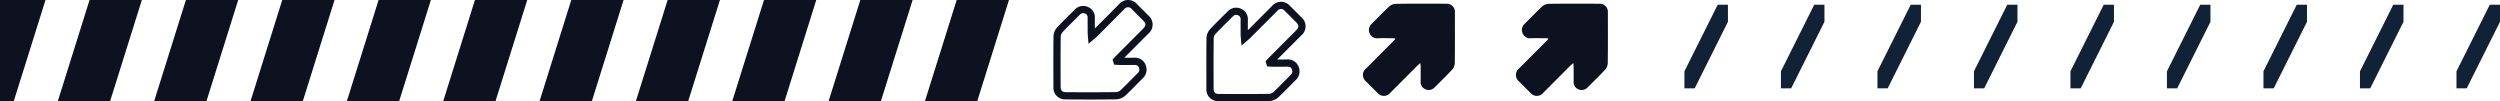
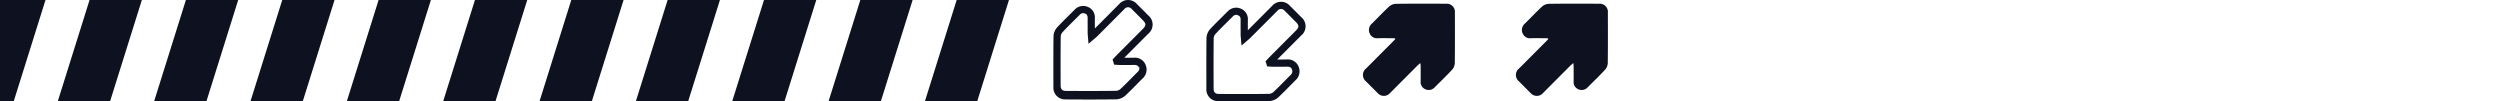
<svg xmlns="http://www.w3.org/2000/svg" width="509.523" height="20.633">
  <defs>
    <clipPath id="a">
      <path fill="#0e1120" d="M0 0h113.023v20.634H0z" />
    </clipPath>
  </defs>
  <g fill="#0e1120">
    <path d="M0 0v20.634h2.8L9.274 0ZM18.252 0l-6.473 20.634h10.659L28.911 0ZM37.889 0l-6.475 20.634h10.659L48.546 0ZM57.526 0l-6.475 20.634H61.71L68.183 0ZM77.162 0l-6.474 20.634h10.659L87.82 0ZM96.798 0l-6.472 20.634h10.657L107.456 0ZM116.434 0l-6.473 20.634h10.659L127.091 0ZM136.07 0l-6.474 20.634h10.661L146.728 0ZM155.711 0l-6.478 20.634h10.661L166.364 0ZM175.343 0l-6.473 20.634h10.659L186.001 0ZM194.98 0l-6.473 20.634h10.659L205.637 0Z" />
  </g>
  <g fill="#0e1120" clip-path="url(#a)" transform="translate(214.686)">
-     <path d="M100.862 7.965c-.16.171-.315.345-.479.51q-2.711 2.719-5.424 5.437a1.694 1.694 0 0 0-.012 2.719q1.154 1.172 2.322 2.331a1.669 1.669 0 0 0 2.553-.025l5.538-5.552c.16-.16.343-.3.62-.533.027.328.055.519.055.709 0 1.007.012 2.014 0 3.021a1.558 1.558 0 0 0 .938 1.6 1.634 1.634 0 0 0 1.915-.377c1.2-1.2 2.431-2.379 3.584-3.627a2.159 2.159 0 0 0 .521-1.323c.042-3.424.03-6.848.019-10.272a1.655 1.655 0 0 0-1.759-1.821c-3.451-.024-6.9-.031-10.352.019a2.245 2.245 0 0 0-1.35.6c-1.191 1.107-2.3 2.3-3.463 3.439a1.691 1.691 0 0 0-.459 1.952 1.612 1.612 0 0 0 1.711 1.015c.967-.02 1.935-.007 2.9 0 .19 0 .381.02.571.031l.046.152M69.684 7.965c-.16.171-.315.345-.479.51q-2.711 2.719-5.424 5.437a1.694 1.694 0 0 0-.013 2.719q1.155 1.172 2.323 2.331a1.669 1.669 0 0 0 2.553-.025l5.538-5.552c.16-.16.343-.3.62-.533.027.328.055.519.055.709 0 1.007.012 2.014 0 3.021a1.558 1.558 0 0 0 .938 1.6 1.634 1.634 0 0 0 1.915-.377c1.2-1.2 2.431-2.379 3.584-3.627a2.159 2.159 0 0 0 .521-1.323c.042-3.424.03-6.848.019-10.272A1.655 1.655 0 0 0 80.075.762c-3.451-.024-6.9-.031-10.352.019a2.245 2.245 0 0 0-1.35.6c-1.191 1.107-2.3 2.3-3.463 3.439a1.691 1.691 0 0 0-.459 1.952 1.612 1.612 0 0 0 1.711 1.015c.967-.02 1.935-.007 2.9 0 .19 0 .381.02.571.031l.046.152M.029 7.424a2.864 2.864 0 0 1 .716-1.815C1.583 4.7 2.47 3.826 3.328 2.977c.341-.337.683-.675 1.021-1.015a2.378 2.378 0 0 1 2.724-.534 2.29 2.29 0 0 1 1.385 2.283c-.009.7-.008 1.4 0 2.093q1.558-1.56 3.115-3.123L13.416.828A2.386 2.386 0 0 1 17.006.8q1.175 1.16 2.331 2.339a2.409 2.409 0 0 1-.016 3.754l-4.868 4.88c.65 0 1.3.006 1.949-.008a2.342 2.342 0 0 1 2.41 1.48 2.425 2.425 0 0 1-.625 2.745c-.426.42-.846.845-1.264 1.272a70.411 70.411 0 0 1-2.215 2.183 2.987 2.987 0 0 1-1.839.8c-2.988.043-6.186.048-10.369.018a2.38 2.38 0 0 1-2.49-2.557v-.263C0 15.961 0 14.456 0 12.943c0-1.837.006-3.687.029-5.519m17.414 6.36c-.116-.294-.318-.564-1.012-.549-.752.016-1.5.011-2.256.007h-.663c-.148 0-.3-.01-.443-.021l-.679-.04-.324-1.049.434-.465c.116-.125.233-.252.354-.373l5.423-5.437c.633-.636.637-1.046.009-1.684Q17.138 3 15.972 1.846a.943.943 0 0 0-1.514.021l-1.847 1.852q-1.846 1.853-3.692 3.7a5.506 5.506 0 0 1-.414.365L7.161 8.927 7.019 7.2a5.377 5.377 0 0 1-.031-.476v-.3c0-.91-.009-1.82 0-2.731.005-.605-.244-.808-.491-.912A.9.9 0 0 0 5.391 3q-.512.512-1.029 1.022c-.847.837-1.721 1.7-2.536 2.585a1.433 1.433 0 0 0-.325.833c-.042 3.331-.031 6.72-.02 10v.26c0 .726.339 1.082 1.029 1.086 4.172.03 7.36.026 10.336-.018a1.543 1.543 0 0 0 .861-.4 68.34 68.34 0 0 0 2.167-2.138c.424-.431.849-.862 1.28-1.287a1.043 1.043 0 0 0 .377-.75 1.1 1.1 0 0 0-.086-.407M31.207 7.778a2.866 2.866 0 0 1 .717-1.814c.842-.912 1.734-1.793 2.6-2.647q.505-.5 1.007-1a2.378 2.378 0 0 1 2.724-.534 2.3 2.3 0 0 1 1.385 2.283c-.009.7-.007 1.395 0 2.093q1.668-1.669 3.333-3.341l1.629-1.634a2.387 2.387 0 0 1 3.58-.029q1.173 1.159 2.33 2.338a2.41 2.41 0 0 1-.016 3.754l-4.868 4.88c.65 0 1.3.006 1.949-.008a2.342 2.342 0 0 1 2.41 1.48 2.427 2.427 0 0 1-.625 2.745c-.426.42-.846.845-1.264 1.272a70.411 70.411 0 0 1-2.215 2.183 2.989 2.989 0 0 1-1.839.8 473.86 473.86 0 0 1-10.369.018 2.38 2.38 0 0 1-2.49-2.554v-.267c0-1.491-.009-3.007-.009-4.529 0-1.828.006-3.666.029-5.488m17.417 6.36c-.116-.294-.319-.564-1.012-.549-.752.016-1.5.011-2.257.007h-.661c-.148 0-.3-.01-.443-.021l-.679-.04-.324-1.049.434-.465c.116-.125.233-.252.354-.373l5.423-5.437c.632-.636.636-1.047.01-1.683Q48.315 3.36 47.15 2.204a.944.944 0 0 0-1.515.021l-1.628 1.631q-1.955 1.96-3.911 3.916c-.118.118-.247.225-.407.359l-1.346 1.151-.146-1.716a5.949 5.949 0 0 1-.032-.484v-.39c0-.882-.009-1.764 0-2.643.022-.608-.244-.808-.491-.912a.9.9 0 0 0-1.106.22q-.506.506-1.015 1.008c-.851.842-1.731 1.711-2.55 2.6a1.442 1.442 0 0 0-.326.833c-.041 3.329-.03 6.718-.019 9.994v.267c0 .726.339 1.082 1.029 1.086 4.171.03 7.36.026 10.336-.018a1.543 1.543 0 0 0 .861-.4 68.34 68.34 0 0 0 2.167-2.138c.424-.431.849-.862 1.28-1.287a1.048 1.048 0 0 0 .377-.752 1.11 1.11 0 0 0-.086-.406" />
+     <path d="M100.862 7.965c-.16.171-.315.345-.479.51q-2.711 2.719-5.424 5.437a1.694 1.694 0 0 0-.012 2.719q1.154 1.172 2.322 2.331a1.669 1.669 0 0 0 2.553-.025l5.538-5.552c.16-.16.343-.3.62-.533.027.328.055.519.055.709 0 1.007.012 2.014 0 3.021a1.558 1.558 0 0 0 .938 1.6 1.634 1.634 0 0 0 1.915-.377c1.2-1.2 2.431-2.379 3.584-3.627a2.159 2.159 0 0 0 .521-1.323c.042-3.424.03-6.848.019-10.272a1.655 1.655 0 0 0-1.759-1.821c-3.451-.024-6.9-.031-10.352.019a2.245 2.245 0 0 0-1.35.6c-1.191 1.107-2.3 2.3-3.463 3.439a1.691 1.691 0 0 0-.459 1.952 1.612 1.612 0 0 0 1.711 1.015c.967-.02 1.935-.007 2.9 0 .19 0 .381.02.571.031l.046.152M69.684 7.965c-.16.171-.315.345-.479.51q-2.711 2.719-5.424 5.437a1.694 1.694 0 0 0-.013 2.719q1.155 1.172 2.323 2.331a1.669 1.669 0 0 0 2.553-.025l5.538-5.552c.16-.16.343-.3.62-.533.027.328.055.519.055.709 0 1.007.012 2.014 0 3.021a1.558 1.558 0 0 0 .938 1.6 1.634 1.634 0 0 0 1.915-.377c1.2-1.2 2.431-2.379 3.584-3.627a2.159 2.159 0 0 0 .521-1.323c.042-3.424.03-6.848.019-10.272A1.655 1.655 0 0 0 80.075.762c-3.451-.024-6.9-.031-10.352.019a2.245 2.245 0 0 0-1.35.6c-1.191 1.107-2.3 2.3-3.463 3.439a1.691 1.691 0 0 0-.459 1.952 1.612 1.612 0 0 0 1.711 1.015c.967-.02 1.935-.007 2.9 0 .19 0 .381.02.571.031l.046.152M.029 7.424a2.864 2.864 0 0 1 .716-1.815C1.583 4.7 2.47 3.826 3.328 2.977c.341-.337.683-.675 1.021-1.015a2.378 2.378 0 0 1 2.724-.534 2.29 2.29 0 0 1 1.385 2.283c-.009.7-.008 1.4 0 2.093q1.558-1.56 3.115-3.123L13.416.828A2.386 2.386 0 0 1 17.006.8q1.175 1.16 2.331 2.339a2.409 2.409 0 0 1-.016 3.754l-4.868 4.88c.65 0 1.3.006 1.949-.008a2.342 2.342 0 0 1 2.41 1.48 2.425 2.425 0 0 1-.625 2.745c-.426.42-.846.845-1.264 1.272a70.411 70.411 0 0 1-2.215 2.183 2.987 2.987 0 0 1-1.839.8c-2.988.043-6.186.048-10.369.018a2.38 2.38 0 0 1-2.49-2.557v-.263C0 15.961 0 14.456 0 12.943c0-1.837.006-3.687.029-5.519m17.414 6.36c-.116-.294-.318-.564-1.012-.549-.752.016-1.5.011-2.256.007h-.663c-.148 0-.3-.01-.443-.021l-.679-.04-.324-1.049.434-.465c.116-.125.233-.252.354-.373l5.423-5.437c.633-.636.637-1.046.009-1.684Q17.138 3 15.972 1.846a.943.943 0 0 0-1.514.021l-1.847 1.852q-1.846 1.853-3.692 3.7a5.506 5.506 0 0 1-.414.365L7.161 8.927 7.019 7.2a5.377 5.377 0 0 1-.031-.476v-.3c0-.91-.009-1.82 0-2.731.005-.605-.244-.808-.491-.912A.9.9 0 0 0 5.391 3q-.512.512-1.029 1.022c-.847.837-1.721 1.7-2.536 2.585a1.433 1.433 0 0 0-.325.833c-.042 3.331-.031 6.72-.02 10c0 .726.339 1.082 1.029 1.086 4.172.03 7.36.026 10.336-.018a1.543 1.543 0 0 0 .861-.4 68.34 68.34 0 0 0 2.167-2.138c.424-.431.849-.862 1.28-1.287a1.043 1.043 0 0 0 .377-.75 1.1 1.1 0 0 0-.086-.407M31.207 7.778a2.866 2.866 0 0 1 .717-1.814c.842-.912 1.734-1.793 2.6-2.647q.505-.5 1.007-1a2.378 2.378 0 0 1 2.724-.534 2.3 2.3 0 0 1 1.385 2.283c-.009.7-.007 1.395 0 2.093q1.668-1.669 3.333-3.341l1.629-1.634a2.387 2.387 0 0 1 3.58-.029q1.173 1.159 2.33 2.338a2.41 2.41 0 0 1-.016 3.754l-4.868 4.88c.65 0 1.3.006 1.949-.008a2.342 2.342 0 0 1 2.41 1.48 2.427 2.427 0 0 1-.625 2.745c-.426.42-.846.845-1.264 1.272a70.411 70.411 0 0 1-2.215 2.183 2.989 2.989 0 0 1-1.839.8 473.86 473.86 0 0 1-10.369.018 2.38 2.38 0 0 1-2.49-2.554v-.267c0-1.491-.009-3.007-.009-4.529 0-1.828.006-3.666.029-5.488m17.417 6.36c-.116-.294-.319-.564-1.012-.549-.752.016-1.5.011-2.257.007h-.661c-.148 0-.3-.01-.443-.021l-.679-.04-.324-1.049.434-.465c.116-.125.233-.252.354-.373l5.423-5.437c.632-.636.636-1.047.01-1.683Q48.315 3.36 47.15 2.204a.944.944 0 0 0-1.515.021l-1.628 1.631q-1.955 1.96-3.911 3.916c-.118.118-.247.225-.407.359l-1.346 1.151-.146-1.716a5.949 5.949 0 0 1-.032-.484v-.39c0-.882-.009-1.764 0-2.643.022-.608-.244-.808-.491-.912a.9.9 0 0 0-1.106.22q-.506.506-1.015 1.008c-.851.842-1.731 1.711-2.55 2.6a1.442 1.442 0 0 0-.326.833c-.041 3.329-.03 6.718-.019 9.994v.267c0 .726.339 1.082 1.029 1.086 4.171.03 7.36.026 10.336-.018a1.543 1.543 0 0 0 .861-.4 68.34 68.34 0 0 0 2.167-2.138c.424-.431.849-.862 1.28-1.287a1.048 1.048 0 0 0 .377-.752 1.11 1.11 0 0 0-.086-.406" />
  </g>
  <g fill="#122236">
-     <path d="m507.435.963-6.782 13.566v3.478h2.086l6.784-13.565V.963ZM487.766.963l-6.782 13.566v3.478h2.087l6.783-13.565V.963ZM468.097.963l-6.782 13.566v3.478h2.087l6.783-13.565V.963ZM448.428.963l-6.786 13.565v3.478h2.087l6.783-13.565V.963ZM428.76.963l-6.783 13.565v3.478h2.087l6.783-13.565V.963ZM409.091.963l-6.782 13.565v3.478h2.086l6.783-13.565V.963ZM389.422.963l-6.782 13.565v3.478h2.086l6.784-13.565V.963ZM369.753.963l-6.782 13.565v3.478h2.087l6.783-13.565V.963ZM350.084.963l-6.782 13.565v3.478h2.087l6.783-13.565V.963Z" />
-   </g>
+     </g>
</svg>